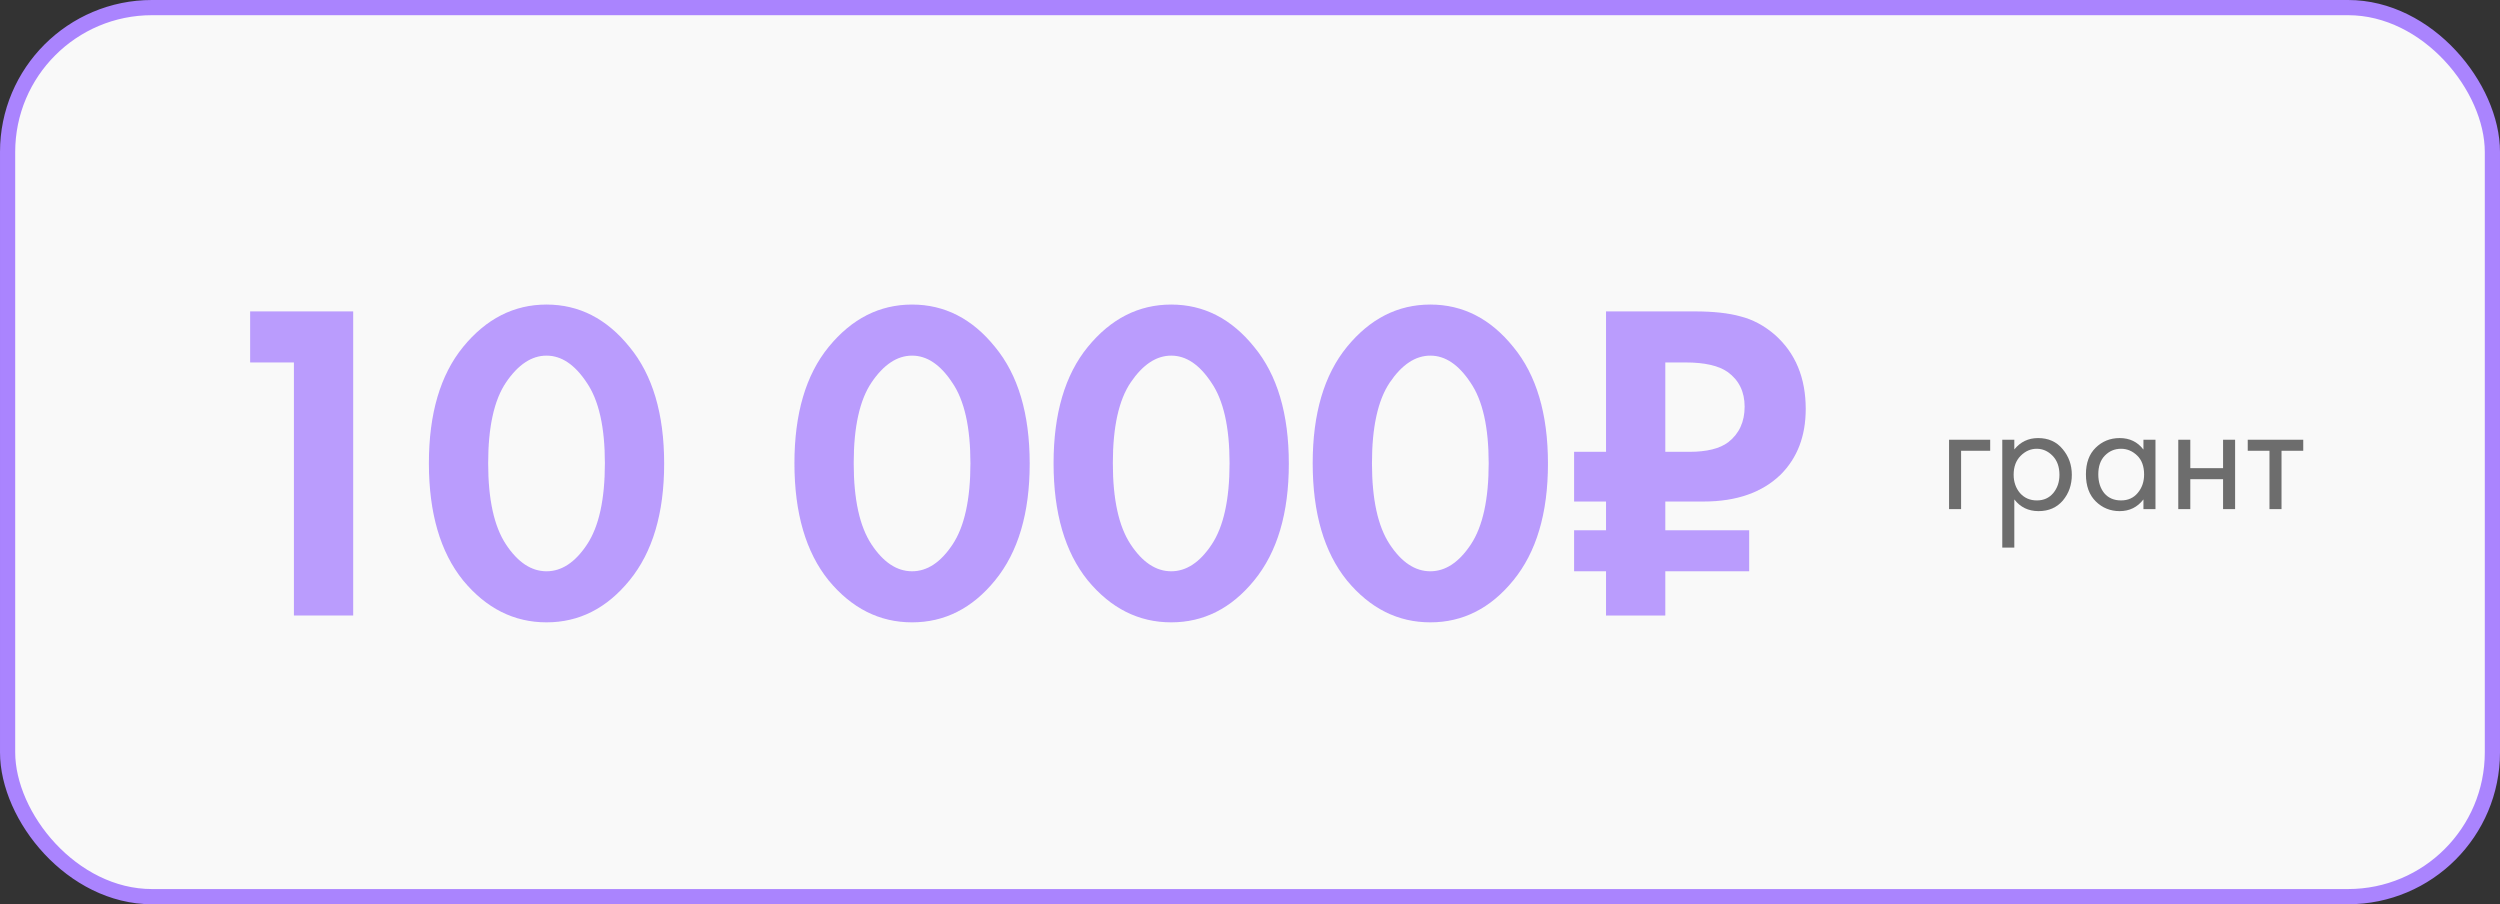
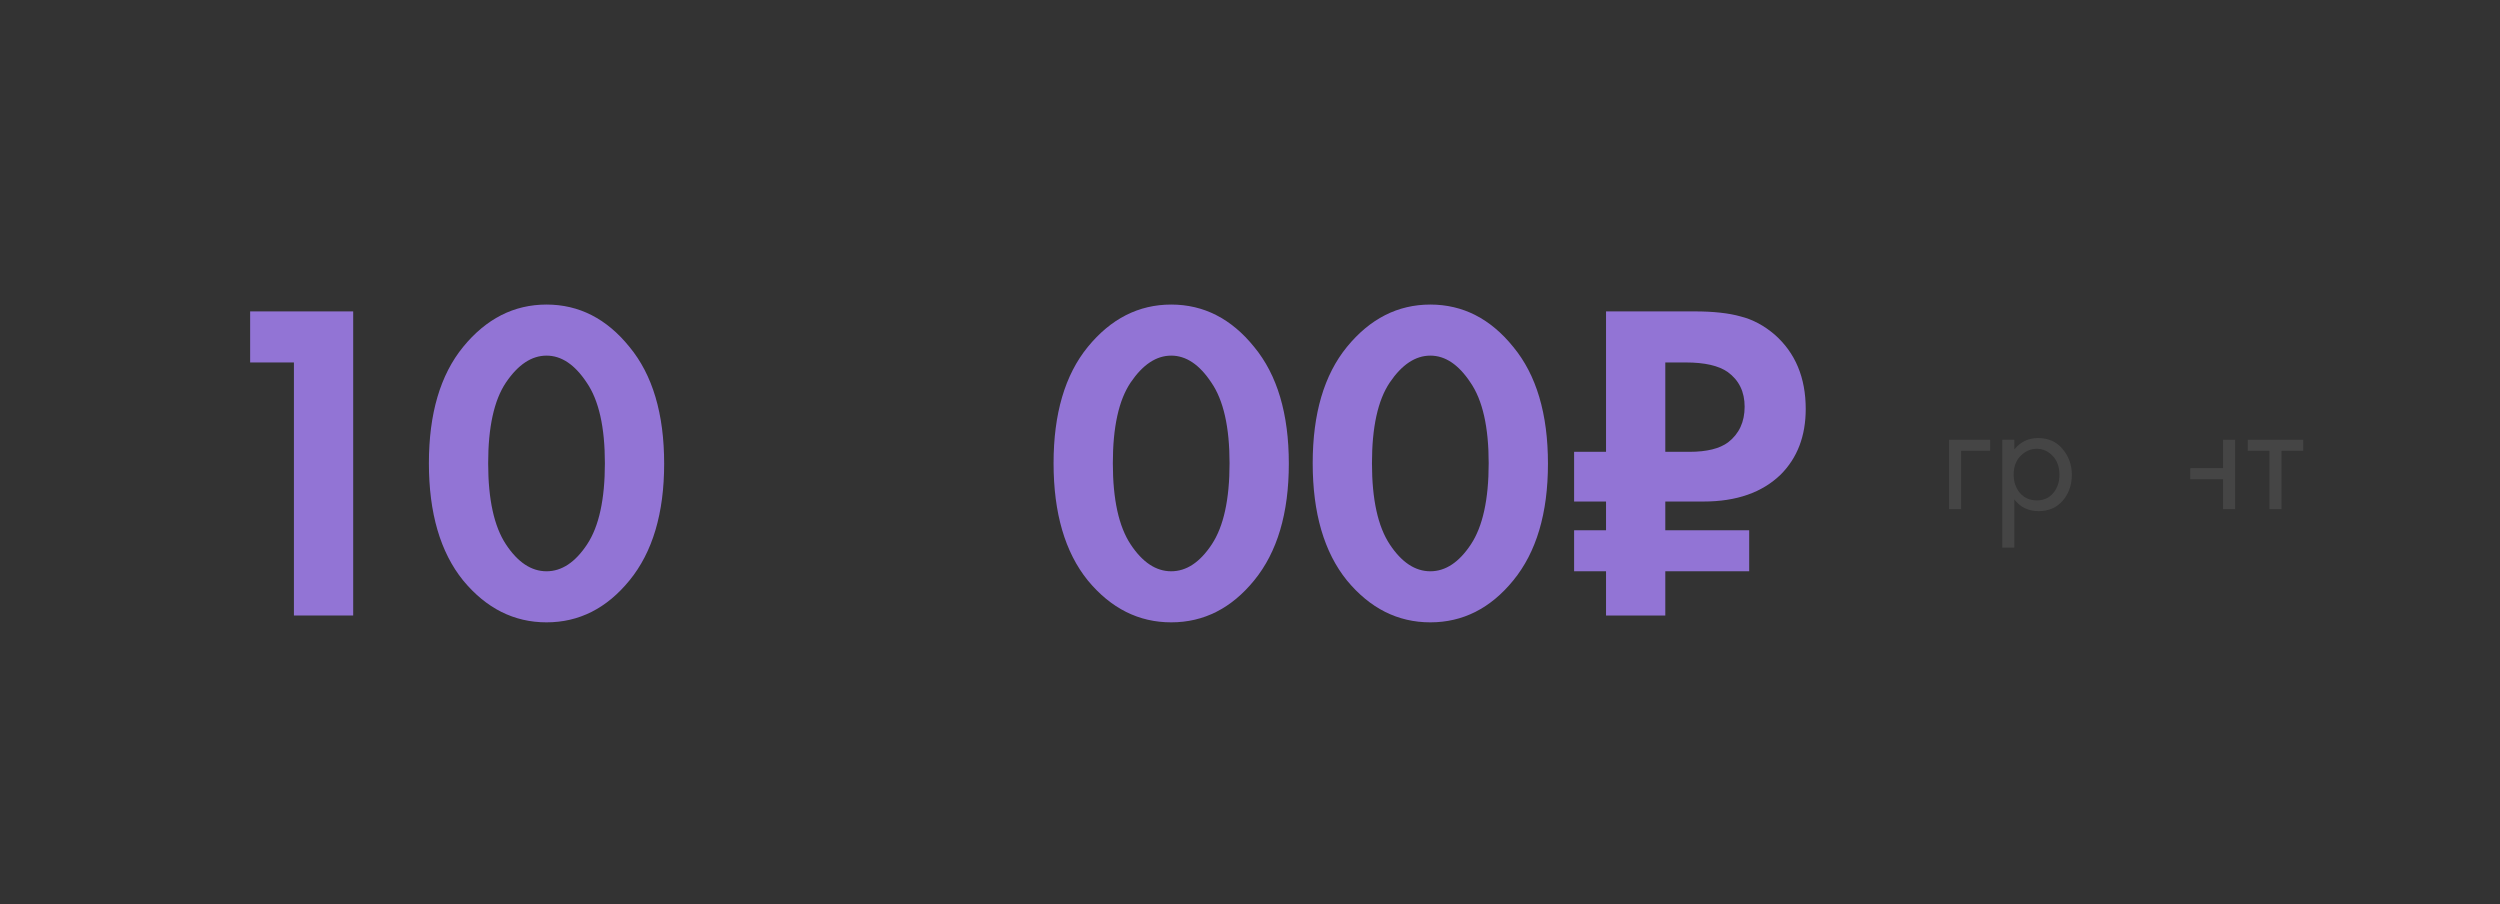
<svg xmlns="http://www.w3.org/2000/svg" width="329" height="119" viewBox="0 0 329 119" fill="none">
  <rect x="0" y="0" width="329" height="119" fill="#333333" stroke="none" />
-   <rect x="1" y="1" width="327" height="117" rx="19" fill="#F9F9F9" stroke="#AA84FE" stroke-width="2" />
  <g opacity="0.8">
    <path d="M38.68 81V47.7H32.92V40.98H46.48V81H38.68Z" fill="#AA84FE" />
    <path d="M82.843 76.38C79.843 80.06 76.203 81.9 71.923 81.9C67.643 81.9 63.983 80.06 60.943 76.38C57.943 72.66 56.443 67.52 56.443 60.96C56.443 54.44 57.943 49.34 60.943 45.66C63.983 41.94 67.643 40.08 71.923 40.08C76.203 40.08 79.843 41.94 82.843 45.66C85.883 49.34 87.403 54.46 87.403 61.02C87.403 67.54 85.883 72.66 82.843 76.38ZM77.203 50.34C75.643 47.98 73.883 46.8 71.923 46.8C69.963 46.8 68.183 47.98 66.583 50.34C65.023 52.66 64.243 56.2 64.243 60.96C64.243 65.72 65.023 69.28 66.583 71.64C68.143 74 69.923 75.18 71.923 75.18C73.923 75.18 75.703 74 77.263 71.64C78.823 69.28 79.603 65.72 79.603 60.96C79.603 56.2 78.803 52.66 77.203 50.34Z" fill="#AA84FE" />
-     <path d="M130.948 76.38C127.948 80.06 124.308 81.9 120.028 81.9C115.748 81.9 112.088 80.06 109.048 76.38C106.048 72.66 104.548 67.52 104.548 60.96C104.548 54.44 106.048 49.34 109.048 45.66C112.088 41.94 115.748 40.08 120.028 40.08C124.308 40.08 127.948 41.94 130.948 45.66C133.988 49.34 135.508 54.46 135.508 61.02C135.508 67.54 133.988 72.66 130.948 76.38ZM125.308 50.34C123.748 47.98 121.988 46.8 120.028 46.8C118.068 46.8 116.288 47.98 114.688 50.34C113.128 52.66 112.348 56.2 112.348 60.96C112.348 65.72 113.128 69.28 114.688 71.64C116.248 74 118.028 75.18 120.028 75.18C122.028 75.18 123.808 74 125.368 71.64C126.928 69.28 127.708 65.72 127.708 60.96C127.708 56.2 126.908 52.66 125.308 50.34Z" fill="#AA84FE" />
    <path d="M165.05 76.38C162.05 80.06 158.41 81.9 154.13 81.9C149.85 81.9 146.19 80.06 143.15 76.38C140.15 72.66 138.65 67.52 138.65 60.96C138.65 54.44 140.15 49.34 143.15 45.66C146.19 41.94 149.85 40.08 154.13 40.08C158.41 40.08 162.05 41.94 165.05 45.66C168.09 49.34 169.61 54.46 169.61 61.02C169.61 67.54 168.09 72.66 165.05 76.38ZM159.41 50.34C157.85 47.98 156.09 46.8 154.13 46.8C152.17 46.8 150.39 47.98 148.79 50.34C147.23 52.66 146.45 56.2 146.45 60.96C146.45 65.72 147.23 69.28 148.79 71.64C150.35 74 152.13 75.18 154.13 75.18C156.13 75.18 157.91 74 159.47 71.64C161.03 69.28 161.81 65.72 161.81 60.96C161.81 56.2 161.01 52.66 159.41 50.34Z" fill="#AA84FE" />
    <path d="M199.151 76.38C196.151 80.06 192.511 81.9 188.231 81.9C183.951 81.9 180.291 80.06 177.251 76.38C174.251 72.66 172.751 67.52 172.751 60.96C172.751 54.44 174.251 49.34 177.251 45.66C180.291 41.94 183.951 40.08 188.231 40.08C192.511 40.08 196.151 41.94 199.151 45.66C202.191 49.34 203.711 54.46 203.711 61.02C203.711 67.54 202.191 72.66 199.151 76.38ZM193.511 50.34C191.951 47.98 190.191 46.8 188.231 46.8C186.271 46.8 184.491 47.98 182.891 50.34C181.331 52.66 180.551 56.2 180.551 60.96C180.551 65.72 181.331 69.28 182.891 71.64C184.451 74 186.231 75.18 188.231 75.18C190.231 75.18 192.011 74 193.571 71.64C195.131 69.28 195.911 65.72 195.911 60.96C195.911 56.2 195.111 52.66 193.511 50.34Z" fill="#AA84FE" />
    <path d="M222.993 40.98C225.473 40.98 227.493 41.2 229.053 41.64C230.653 42.04 232.153 42.84 233.553 44.04C236.273 46.44 237.633 49.7 237.633 53.82C237.633 57.38 236.533 60.26 234.333 62.46C231.893 64.82 228.513 66 224.193 66H219.153V69.78H230.193V75.18H219.153V81H211.353V75.18H207.153V69.78H211.353V66H207.153V59.46H211.353V40.98H222.993ZM219.153 47.7V59.46H222.333C224.613 59.46 226.313 59.04 227.433 58.2C228.873 57.08 229.593 55.52 229.593 53.52C229.593 51.56 228.853 50.04 227.373 48.96C226.173 48.12 224.333 47.7 221.853 47.7H219.153Z" fill="#AA84FE" />
  </g>
  <g opacity="0.8">
    <path d="M256.496 67V57.87H261.908V59.322H258.08V67H256.496Z" fill="#4A4A4A" />
    <path d="M265.084 65.724V72.06H263.5V57.87H265.084V59.146C265.891 58.149 266.932 57.65 268.208 57.65C269.572 57.65 270.65 58.134 271.442 59.102C272.249 60.055 272.652 61.185 272.652 62.49C272.652 63.81 272.256 64.939 271.464 65.878C270.672 66.802 269.609 67.264 268.274 67.264C266.939 67.264 265.876 66.751 265.084 65.724ZM268.054 65.856C268.949 65.856 269.667 65.533 270.21 64.888C270.753 64.228 271.024 63.429 271.024 62.49C271.024 61.434 270.723 60.598 270.122 59.982C269.521 59.366 268.824 59.058 268.032 59.058C267.24 59.058 266.536 59.366 265.92 59.982C265.304 60.598 264.996 61.427 264.996 62.468C264.996 63.421 265.275 64.228 265.832 64.888C266.404 65.533 267.145 65.856 268.054 65.856Z" fill="#4A4A4A" />
-     <path d="M282.076 59.168V57.87H283.66V67H282.076V65.724C281.284 66.751 280.243 67.264 278.952 67.264C277.72 67.264 276.671 66.839 275.806 65.988C274.941 65.137 274.508 63.949 274.508 62.424C274.508 60.928 274.933 59.762 275.784 58.926C276.649 58.075 277.705 57.65 278.952 57.65C280.272 57.65 281.313 58.156 282.076 59.168ZM279.128 59.058C278.292 59.058 277.581 59.359 276.994 59.96C276.422 60.547 276.136 61.368 276.136 62.424C276.136 63.436 276.4 64.265 276.928 64.91C277.471 65.541 278.204 65.856 279.128 65.856C280.052 65.856 280.785 65.526 281.328 64.866C281.885 64.206 282.164 63.399 282.164 62.446C282.164 61.361 281.856 60.525 281.24 59.938C280.624 59.351 279.92 59.058 279.128 59.058Z" fill="#4A4A4A" />
-     <path d="M286.66 67V57.87H288.244V61.61H292.556V57.87H294.14V67H292.556V63.062H288.244V67H286.66Z" fill="#4A4A4A" />
+     <path d="M286.66 67H288.244V61.61H292.556V57.87H294.14V67H292.556V63.062H288.244V67H286.66Z" fill="#4A4A4A" />
    <path d="M303.107 59.322H300.247V67H298.663V59.322H295.803V57.87H303.107V59.322Z" fill="#4A4A4A" />
  </g>
</svg>